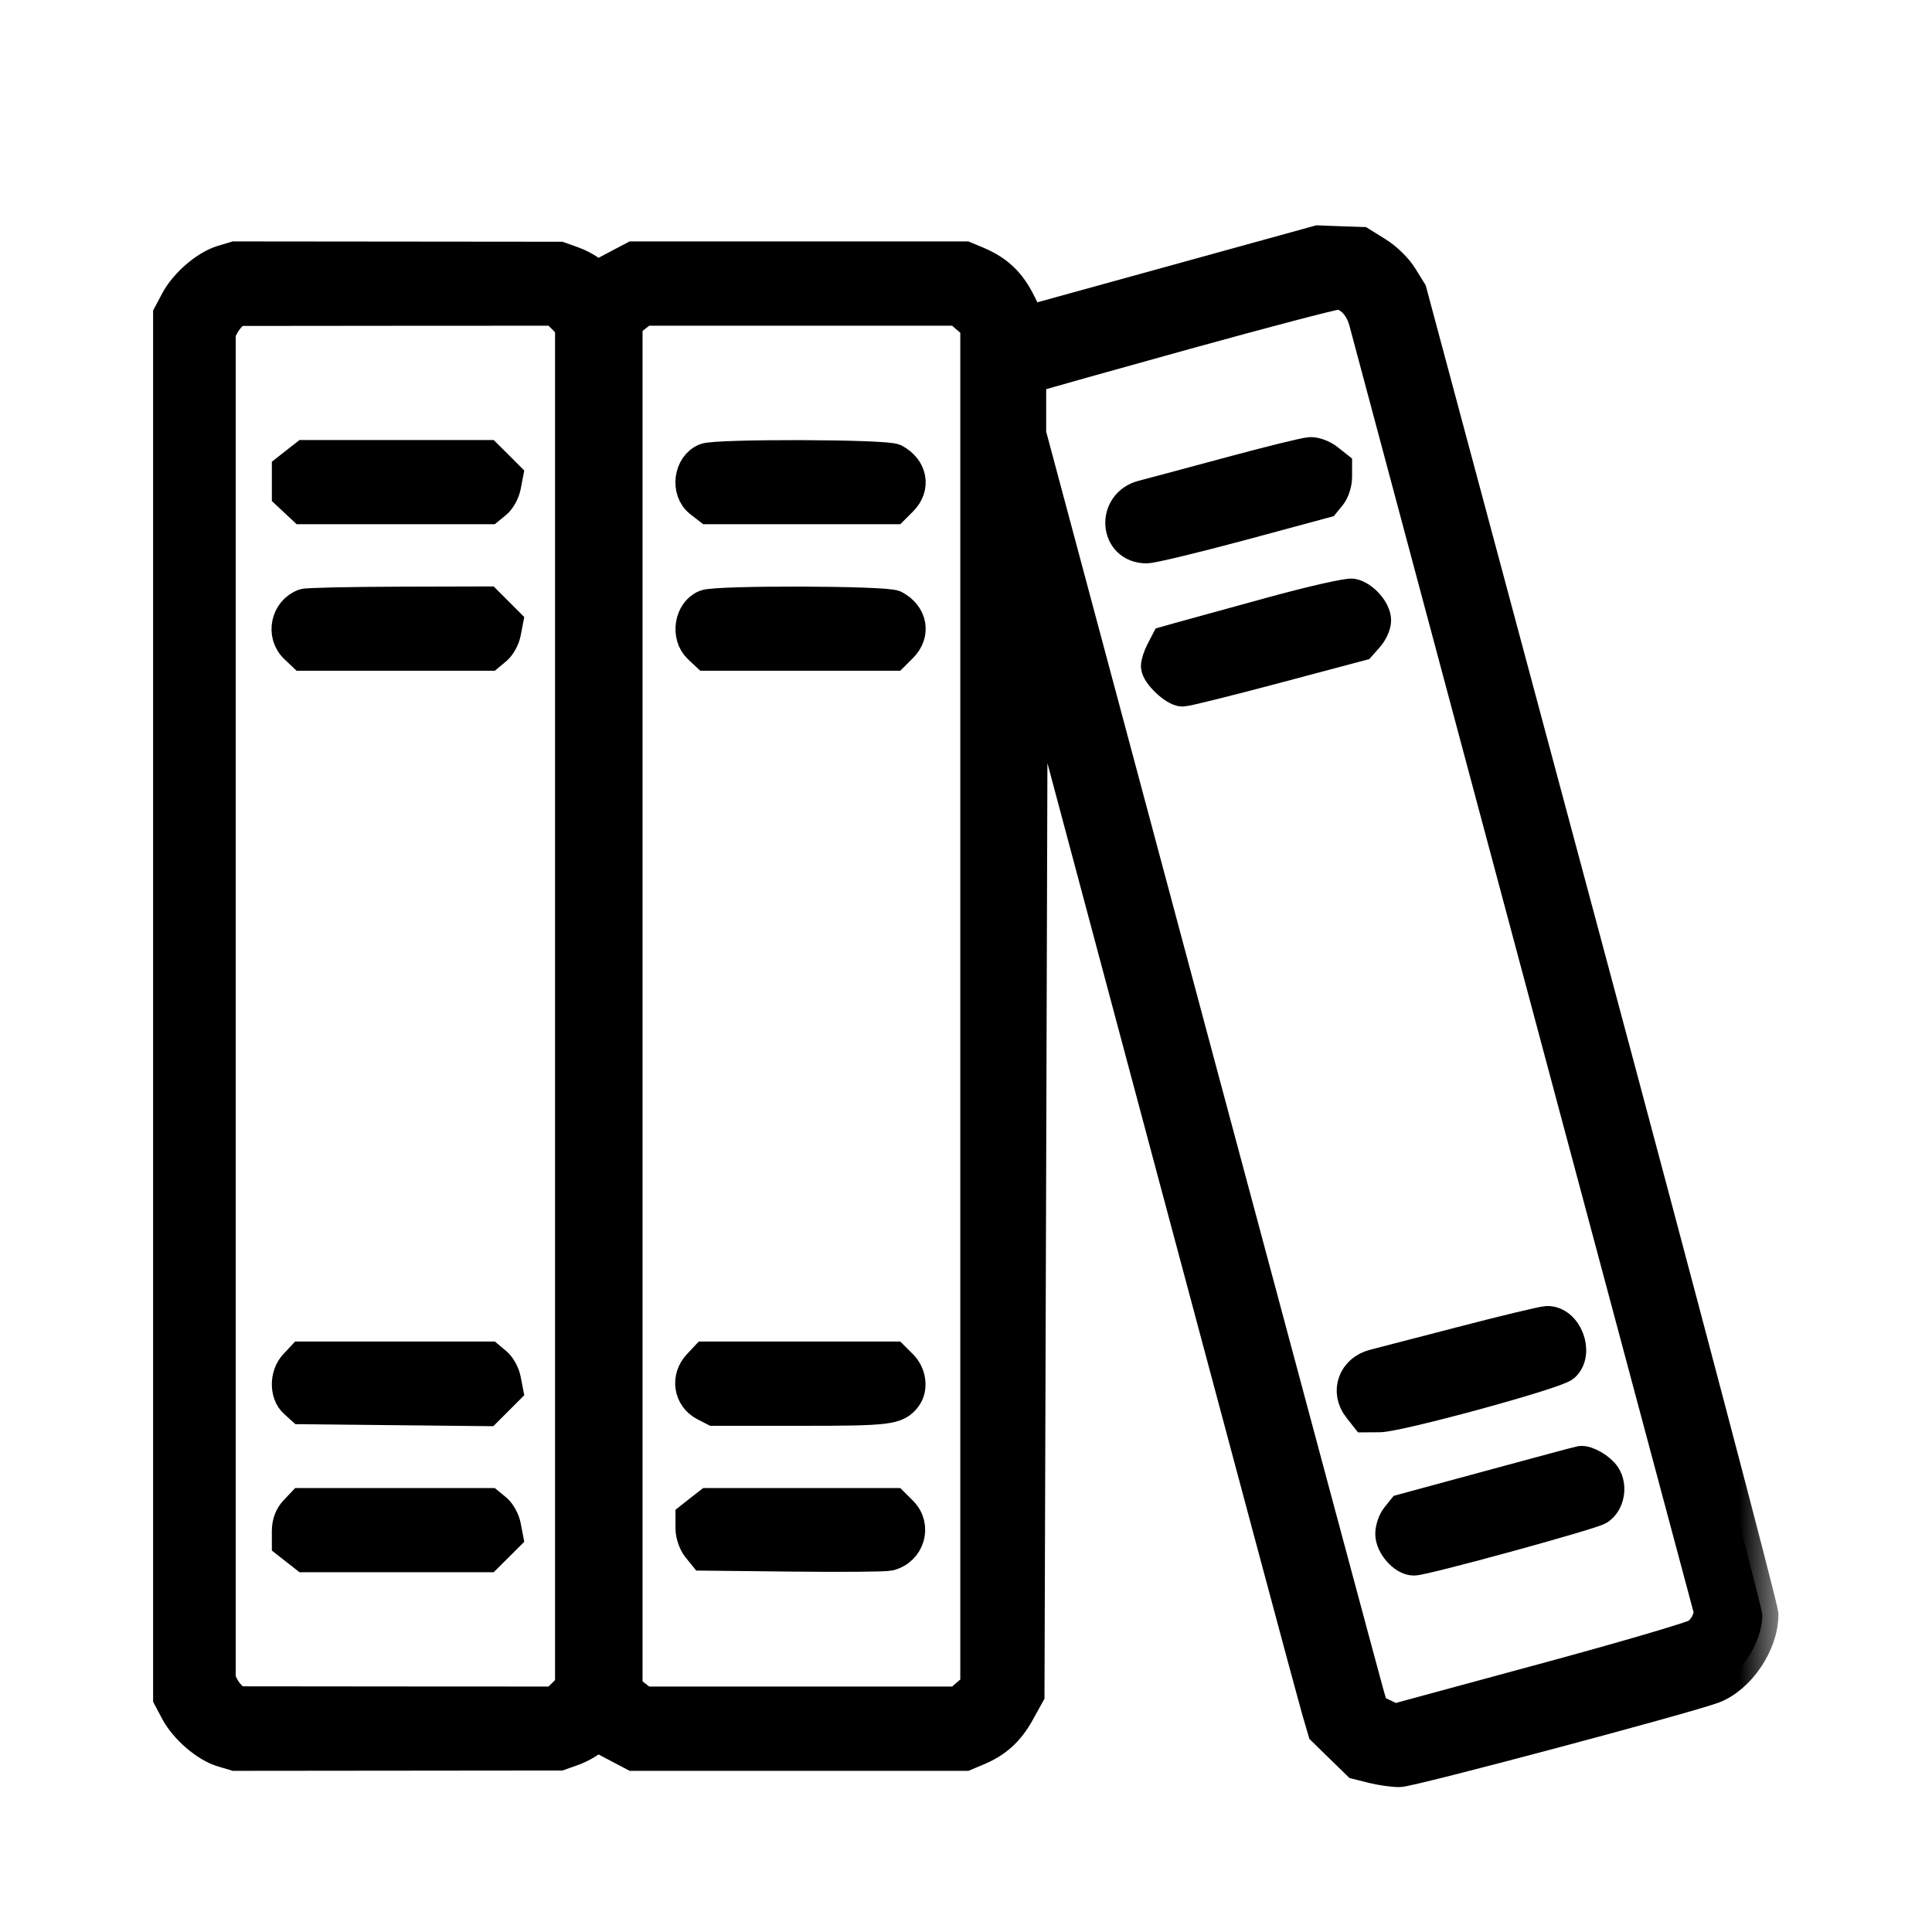
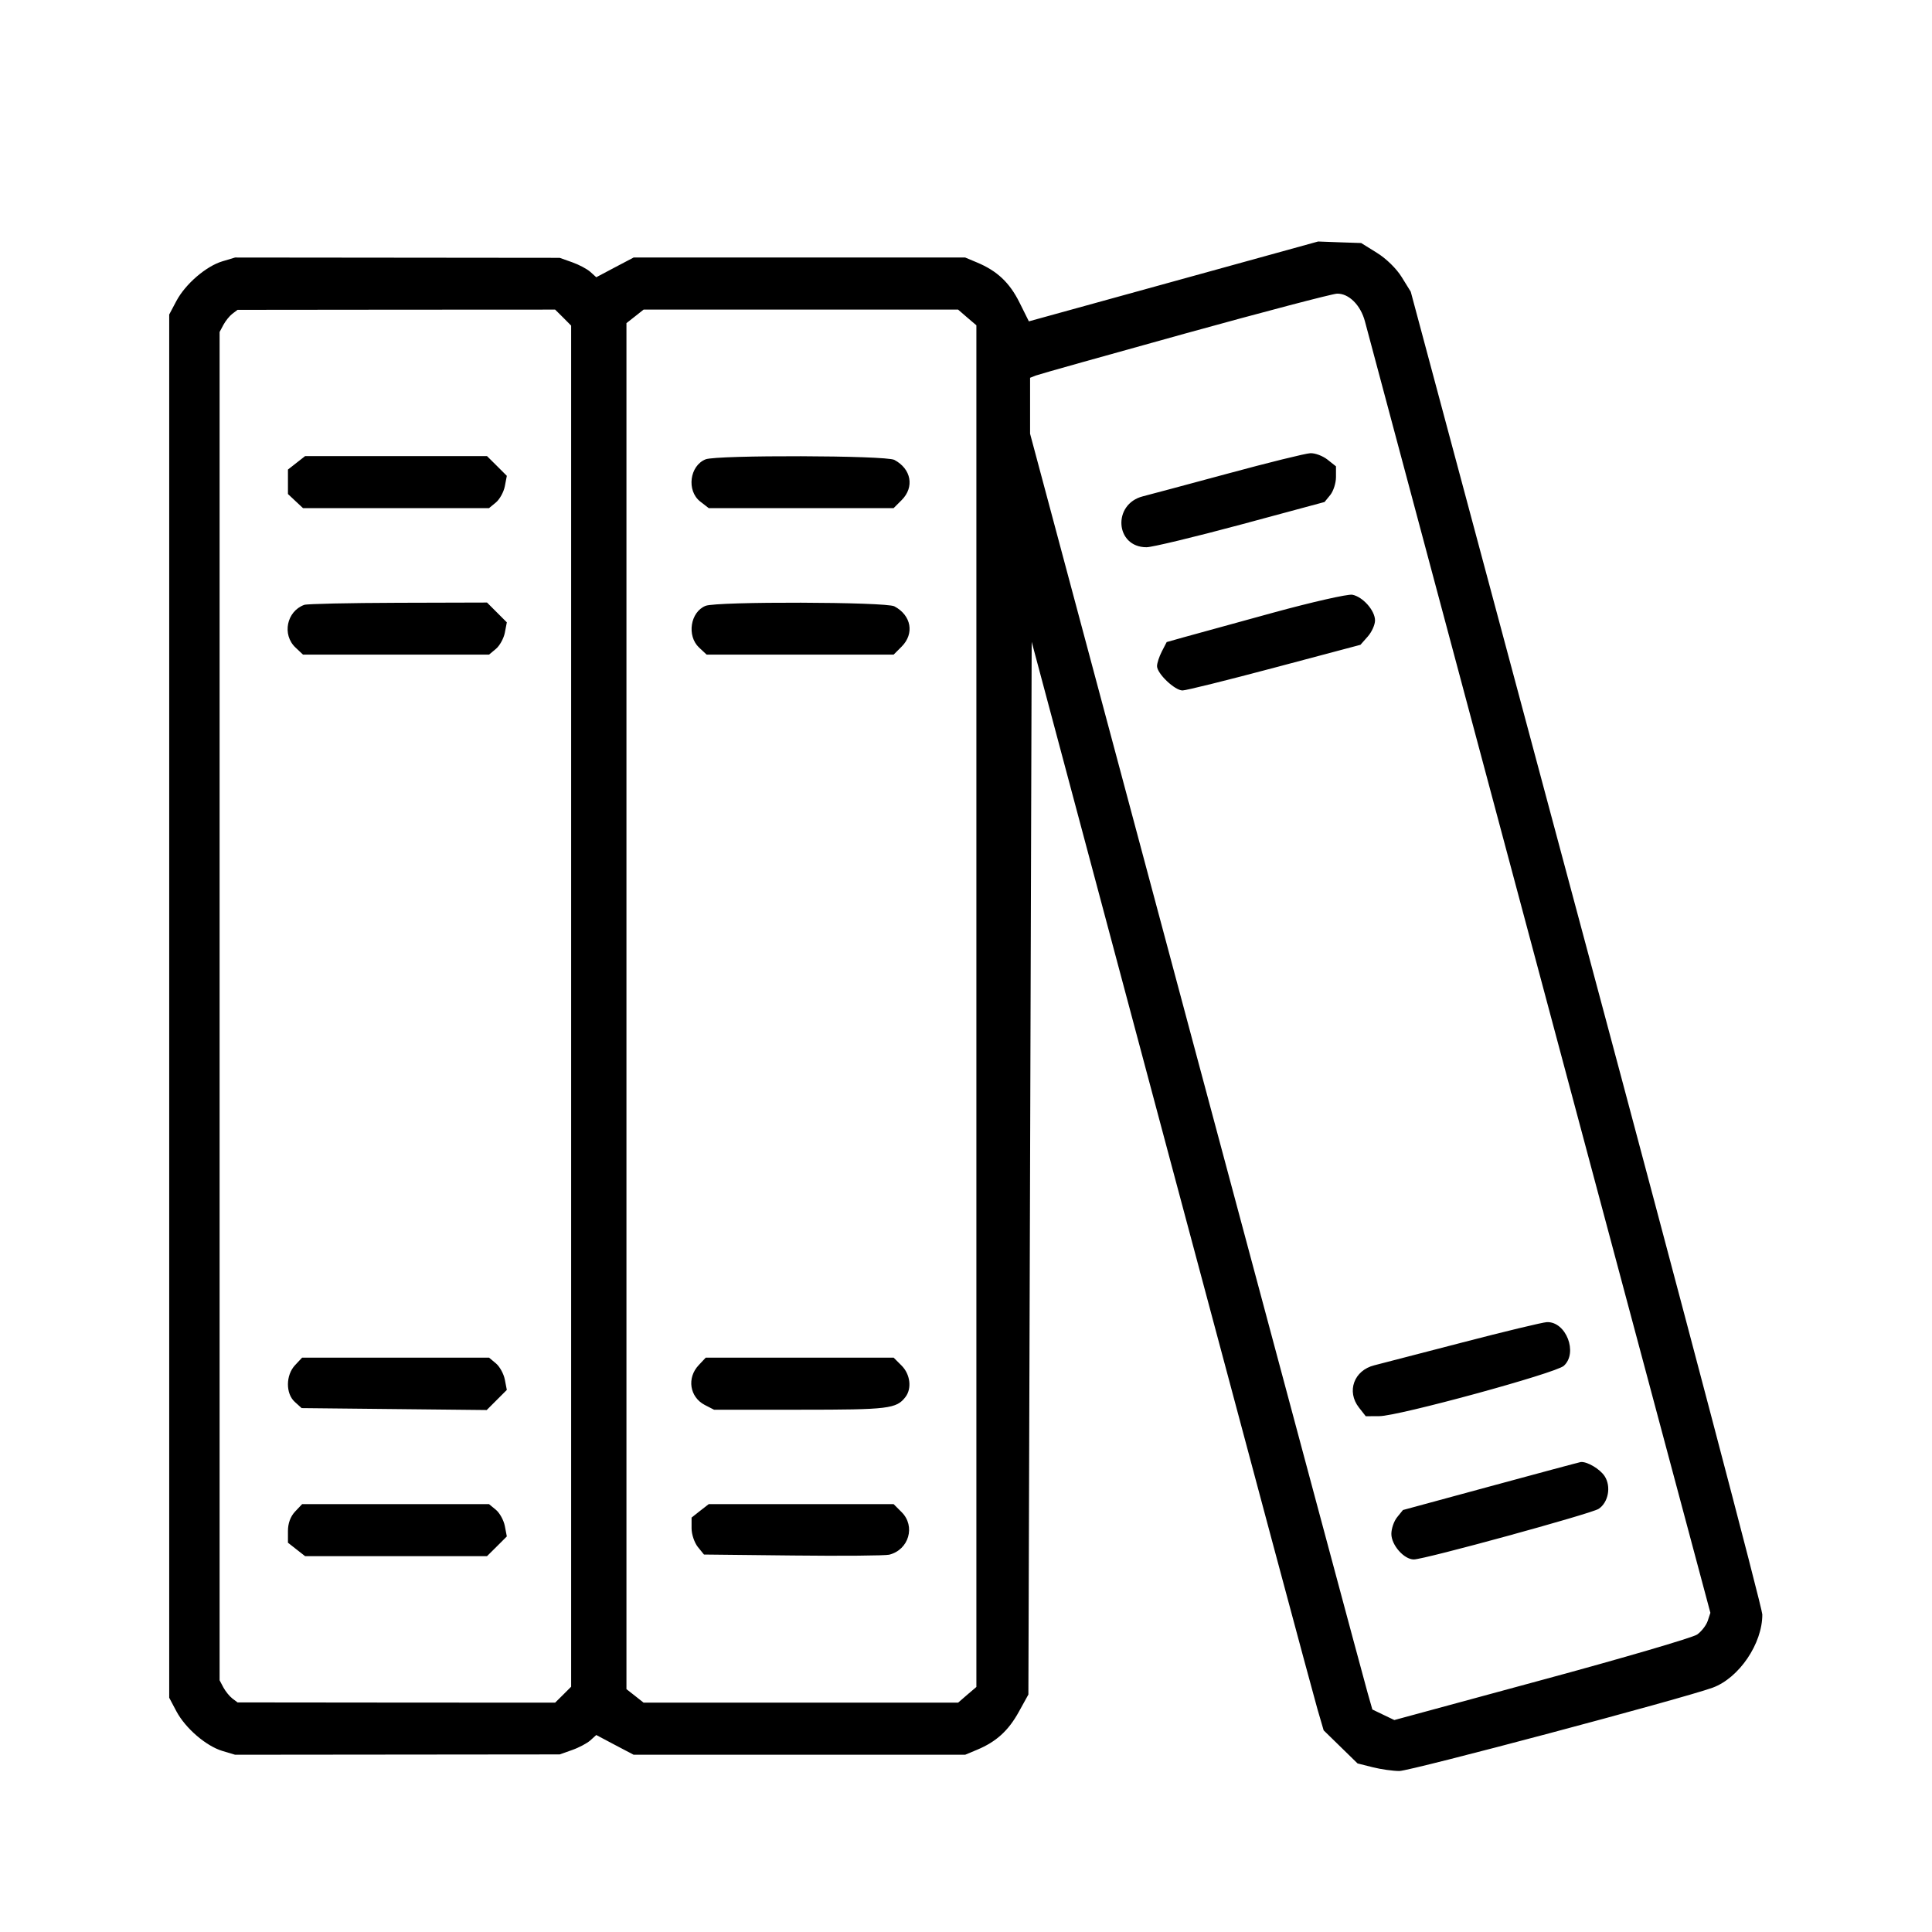
<svg xmlns="http://www.w3.org/2000/svg" width="24" height="24" viewBox="0 0 24 24" fill="none">
  <mask id="path-1-outside-1_4277_37822" maskUnits="userSpaceOnUse" x="1.102" y="2" width="21" height="21" fill="black">
-     <rect fill="white" x="1.102" y="2" width="21" height="21" />
-     <path fill-rule="evenodd" clip-rule="evenodd" d="M14.578 3.496L12.781 3.992L12.664 3.757C12.541 3.51 12.386 3.365 12.138 3.261L11.99 3.199H9.931H7.871L7.639 3.321L7.407 3.444L7.334 3.378C7.294 3.342 7.193 3.288 7.108 3.258L6.953 3.203L4.936 3.201L2.92 3.199L2.763 3.246C2.56 3.307 2.304 3.527 2.191 3.739L2.102 3.907V12.498V21.09L2.191 21.258C2.304 21.47 2.56 21.69 2.763 21.751L2.92 21.798L4.936 21.796L6.953 21.794L7.108 21.739C7.193 21.709 7.294 21.655 7.334 21.619L7.407 21.553L7.639 21.676L7.871 21.798H9.931H11.99L12.138 21.736C12.375 21.637 12.526 21.5 12.655 21.267L12.775 21.05L12.796 14.511L12.816 7.973L14.552 14.471C15.507 18.045 16.323 21.087 16.366 21.232L16.443 21.495L16.653 21.7L16.864 21.906L17.051 21.953C17.154 21.979 17.304 22 17.383 22C17.52 22 20.91 21.098 21.275 20.965C21.603 20.845 21.894 20.417 21.892 20.055C21.892 19.979 20.91 16.252 19.709 11.771L17.525 3.624L17.413 3.443C17.348 3.337 17.22 3.212 17.105 3.141L16.909 3.019L16.642 3.01L16.374 3L14.578 3.496ZM14.716 4.145C13.738 4.416 12.905 4.65 12.867 4.665L12.796 4.693V5.04V5.388L14.86 13.098C15.996 17.338 16.953 20.904 16.987 21.022L17.048 21.236L17.185 21.302L17.321 21.367L19.152 20.87C20.159 20.598 21.027 20.343 21.082 20.305C21.136 20.267 21.195 20.191 21.214 20.135L21.247 20.035L19.122 12.092C17.953 7.724 16.978 4.079 16.956 3.993C16.902 3.789 16.754 3.643 16.608 3.648C16.546 3.651 15.695 3.874 14.716 4.145ZM2.886 3.898C2.851 3.925 2.801 3.987 2.775 4.036L2.728 4.124V12.498V20.873L2.775 20.962C2.801 21.01 2.851 21.072 2.886 21.099L2.951 21.148L4.923 21.15L6.896 21.151L6.996 21.052L7.095 20.953V12.498V4.045L6.996 3.945L6.896 3.846L4.923 3.847L2.951 3.849L2.886 3.898ZM7.889 3.93L7.782 4.014V12.498V20.983L7.889 21.067L7.995 21.151H9.949H11.902L12.015 21.053L12.129 20.956V12.498V4.041L12.015 3.944L11.902 3.846H9.949H7.995L7.889 3.93ZM15.241 5.886C14.729 6.024 14.26 6.15 14.199 6.165C13.816 6.261 13.853 6.798 14.242 6.798C14.312 6.798 14.839 6.671 15.412 6.517L16.454 6.236L16.525 6.149C16.564 6.1 16.596 6.001 16.596 5.927V5.793L16.49 5.709C16.431 5.663 16.336 5.627 16.277 5.63C16.219 5.632 15.753 5.747 15.241 5.886ZM3.684 5.749L3.577 5.833V5.985V6.137L3.671 6.225L3.764 6.312H4.92H6.075L6.16 6.242C6.207 6.203 6.257 6.113 6.271 6.041L6.296 5.911L6.173 5.788L6.05 5.666H4.92H3.79L3.684 5.749ZM8.765 5.706C8.567 5.786 8.527 6.094 8.697 6.229L8.804 6.312H9.953H11.101L11.2 6.213C11.362 6.052 11.321 5.825 11.11 5.713C11.004 5.656 8.904 5.651 8.765 5.706ZM15.808 7.613C15.319 7.747 14.823 7.883 14.706 7.916L14.493 7.976L14.433 8.092C14.4 8.156 14.373 8.238 14.373 8.275C14.373 8.367 14.593 8.577 14.69 8.577C14.734 8.577 15.249 8.449 15.835 8.293L16.9 8.01L16.991 7.907C17.041 7.85 17.081 7.761 17.081 7.707C17.081 7.584 16.929 7.413 16.799 7.388C16.743 7.378 16.297 7.479 15.808 7.613ZM3.779 7.514C3.561 7.594 3.501 7.884 3.671 8.044L3.764 8.132H4.92H6.075L6.16 8.061C6.207 8.022 6.257 7.932 6.271 7.861L6.296 7.731L6.173 7.608L6.05 7.485L4.945 7.488C4.337 7.49 3.813 7.501 3.779 7.514ZM8.765 7.526C8.576 7.602 8.529 7.898 8.684 8.044L8.778 8.132H9.94H11.101L11.2 8.033C11.362 7.871 11.321 7.644 11.11 7.532C11.004 7.476 8.904 7.47 8.765 7.526ZM18.153 16.68C17.619 16.819 17.133 16.945 17.073 16.96C16.819 17.023 16.724 17.285 16.882 17.486L16.966 17.593L17.135 17.592C17.373 17.591 19.325 17.058 19.426 16.967C19.605 16.805 19.454 16.415 19.216 16.424C19.165 16.426 18.687 16.541 18.153 16.68ZM3.665 16.959C3.549 17.083 3.547 17.311 3.662 17.415L3.747 17.492L4.897 17.504L6.046 17.516L6.171 17.391L6.296 17.266L6.271 17.137C6.257 17.065 6.207 16.975 6.16 16.936L6.075 16.865H4.914H3.753L3.665 16.959ZM8.679 16.959C8.53 17.117 8.567 17.355 8.755 17.453L8.87 17.512H9.946C11.039 17.512 11.136 17.5 11.248 17.354C11.329 17.248 11.308 17.072 11.2 16.964L11.101 16.865H9.934H8.767L8.679 16.959ZM18.518 18.462L17.428 18.758L17.356 18.847C17.316 18.896 17.284 18.989 17.284 19.055C17.284 19.193 17.441 19.372 17.563 19.372C17.693 19.372 19.762 18.805 19.858 18.744C19.98 18.665 20.017 18.465 19.933 18.337C19.875 18.248 19.714 18.153 19.636 18.162C19.621 18.164 19.118 18.299 18.518 18.462ZM3.665 18.778C3.608 18.839 3.577 18.924 3.577 19.018V19.164L3.684 19.248L3.79 19.331H4.92H6.05L6.173 19.209L6.296 19.086L6.271 18.956C6.257 18.884 6.207 18.794 6.16 18.755L6.075 18.685H4.914H3.753L3.665 18.778ZM8.697 18.768L8.591 18.852V18.986C8.591 19.06 8.626 19.163 8.668 19.216L8.745 19.311L9.85 19.323C10.458 19.33 10.996 19.325 11.046 19.313C11.29 19.252 11.376 18.959 11.2 18.784L11.101 18.685H9.953H8.804L8.697 18.768Z" />
-   </mask>
+     </mask>
  <path fill-rule="evenodd" clip-rule="evenodd" d="M14.578 3.496L12.781 3.992L12.664 3.757C12.541 3.51 12.386 3.365 12.138 3.261L11.99 3.199H9.931H7.871L7.639 3.321L7.407 3.444L7.334 3.378C7.294 3.342 7.193 3.288 7.108 3.258L6.953 3.203L4.936 3.201L2.92 3.199L2.763 3.246C2.56 3.307 2.304 3.527 2.191 3.739L2.102 3.907V12.498V21.09L2.191 21.258C2.304 21.47 2.56 21.69 2.763 21.751L2.92 21.798L4.936 21.796L6.953 21.794L7.108 21.739C7.193 21.709 7.294 21.655 7.334 21.619L7.407 21.553L7.639 21.676L7.871 21.798H9.931H11.99L12.138 21.736C12.375 21.637 12.526 21.5 12.655 21.267L12.775 21.05L12.796 14.511L12.816 7.973L14.552 14.471C15.507 18.045 16.323 21.087 16.366 21.232L16.443 21.495L16.653 21.7L16.864 21.906L17.051 21.953C17.154 21.979 17.304 22 17.383 22C17.52 22 20.91 21.098 21.275 20.965C21.603 20.845 21.894 20.417 21.892 20.055C21.892 19.979 20.91 16.252 19.709 11.771L17.525 3.624L17.413 3.443C17.348 3.337 17.22 3.212 17.105 3.141L16.909 3.019L16.642 3.01L16.374 3L14.578 3.496ZM14.716 4.145C13.738 4.416 12.905 4.65 12.867 4.665L12.796 4.693V5.04V5.388L14.86 13.098C15.996 17.338 16.953 20.904 16.987 21.022L17.048 21.236L17.185 21.302L17.321 21.367L19.152 20.87C20.159 20.598 21.027 20.343 21.082 20.305C21.136 20.267 21.195 20.191 21.214 20.135L21.247 20.035L19.122 12.092C17.953 7.724 16.978 4.079 16.956 3.993C16.902 3.789 16.754 3.643 16.608 3.648C16.546 3.651 15.695 3.874 14.716 4.145ZM2.886 3.898C2.851 3.925 2.801 3.987 2.775 4.036L2.728 4.124V12.498V20.873L2.775 20.962C2.801 21.01 2.851 21.072 2.886 21.099L2.951 21.148L4.923 21.15L6.896 21.151L6.996 21.052L7.095 20.953V12.498V4.045L6.996 3.945L6.896 3.846L4.923 3.847L2.951 3.849L2.886 3.898ZM7.889 3.93L7.782 4.014V12.498V20.983L7.889 21.067L7.995 21.151H9.949H11.902L12.015 21.053L12.129 20.956V12.498V4.041L12.015 3.944L11.902 3.846H9.949H7.995L7.889 3.93ZM15.241 5.886C14.729 6.024 14.26 6.15 14.199 6.165C13.816 6.261 13.853 6.798 14.242 6.798C14.312 6.798 14.839 6.671 15.412 6.517L16.454 6.236L16.525 6.149C16.564 6.1 16.596 6.001 16.596 5.927V5.793L16.49 5.709C16.431 5.663 16.336 5.627 16.277 5.63C16.219 5.632 15.753 5.747 15.241 5.886ZM3.684 5.749L3.577 5.833V5.985V6.137L3.671 6.225L3.764 6.312H4.92H6.075L6.16 6.242C6.207 6.203 6.257 6.113 6.271 6.041L6.296 5.911L6.173 5.788L6.05 5.666H4.92H3.79L3.684 5.749ZM8.765 5.706C8.567 5.786 8.527 6.094 8.697 6.229L8.804 6.312H9.953H11.101L11.2 6.213C11.362 6.052 11.321 5.825 11.11 5.713C11.004 5.656 8.904 5.651 8.765 5.706ZM15.808 7.613C15.319 7.747 14.823 7.883 14.706 7.916L14.493 7.976L14.433 8.092C14.4 8.156 14.373 8.238 14.373 8.275C14.373 8.367 14.593 8.577 14.69 8.577C14.734 8.577 15.249 8.449 15.835 8.293L16.9 8.01L16.991 7.907C17.041 7.85 17.081 7.761 17.081 7.707C17.081 7.584 16.929 7.413 16.799 7.388C16.743 7.378 16.297 7.479 15.808 7.613ZM3.779 7.514C3.561 7.594 3.501 7.884 3.671 8.044L3.764 8.132H4.92H6.075L6.16 8.061C6.207 8.022 6.257 7.932 6.271 7.861L6.296 7.731L6.173 7.608L6.05 7.485L4.945 7.488C4.337 7.49 3.813 7.501 3.779 7.514ZM8.765 7.526C8.576 7.602 8.529 7.898 8.684 8.044L8.778 8.132H9.94H11.101L11.2 8.033C11.362 7.871 11.321 7.644 11.11 7.532C11.004 7.476 8.904 7.47 8.765 7.526ZM18.153 16.68C17.619 16.819 17.133 16.945 17.073 16.96C16.819 17.023 16.724 17.285 16.882 17.486L16.966 17.593L17.135 17.592C17.373 17.591 19.325 17.058 19.426 16.967C19.605 16.805 19.454 16.415 19.216 16.424C19.165 16.426 18.687 16.541 18.153 16.68ZM3.665 16.959C3.549 17.083 3.547 17.311 3.662 17.415L3.747 17.492L4.897 17.504L6.046 17.516L6.171 17.391L6.296 17.266L6.271 17.137C6.257 17.065 6.207 16.975 6.16 16.936L6.075 16.865H4.914H3.753L3.665 16.959ZM8.679 16.959C8.53 17.117 8.567 17.355 8.755 17.453L8.87 17.512H9.946C11.039 17.512 11.136 17.5 11.248 17.354C11.329 17.248 11.308 17.072 11.2 16.964L11.101 16.865H9.934H8.767L8.679 16.959ZM18.518 18.462L17.428 18.758L17.356 18.847C17.316 18.896 17.284 18.989 17.284 19.055C17.284 19.193 17.441 19.372 17.563 19.372C17.693 19.372 19.762 18.805 19.858 18.744C19.98 18.665 20.017 18.465 19.933 18.337C19.875 18.248 19.714 18.153 19.636 18.162C19.621 18.164 19.118 18.299 18.518 18.462ZM3.665 18.778C3.608 18.839 3.577 18.924 3.577 19.018V19.164L3.684 19.248L3.79 19.331H4.92H6.05L6.173 19.209L6.296 19.086L6.271 18.956C6.257 18.884 6.207 18.794 6.16 18.755L6.075 18.685H4.914H3.753L3.665 18.778ZM8.697 18.768L8.591 18.852V18.986C8.591 19.06 8.626 19.163 8.668 19.216L8.745 19.311L9.85 19.323C10.458 19.33 10.996 19.325 11.046 19.313C11.29 19.252 11.376 18.959 11.2 18.784L11.101 18.685H9.953H8.804L8.697 18.768Z" fill="black" />
-   <path fill-rule="evenodd" clip-rule="evenodd" d="M14.578 3.496L12.781 3.992L12.664 3.757C12.541 3.51 12.386 3.365 12.138 3.261L11.99 3.199H9.931H7.871L7.639 3.321L7.407 3.444L7.334 3.378C7.294 3.342 7.193 3.288 7.108 3.258L6.953 3.203L4.936 3.201L2.92 3.199L2.763 3.246C2.56 3.307 2.304 3.527 2.191 3.739L2.102 3.907V12.498V21.09L2.191 21.258C2.304 21.47 2.56 21.69 2.763 21.751L2.92 21.798L4.936 21.796L6.953 21.794L7.108 21.739C7.193 21.709 7.294 21.655 7.334 21.619L7.407 21.553L7.639 21.676L7.871 21.798H9.931H11.99L12.138 21.736C12.375 21.637 12.526 21.5 12.655 21.267L12.775 21.05L12.796 14.511L12.816 7.973L14.552 14.471C15.507 18.045 16.323 21.087 16.366 21.232L16.443 21.495L16.653 21.7L16.864 21.906L17.051 21.953C17.154 21.979 17.304 22 17.383 22C17.52 22 20.91 21.098 21.275 20.965C21.603 20.845 21.894 20.417 21.892 20.055C21.892 19.979 20.91 16.252 19.709 11.771L17.525 3.624L17.413 3.443C17.348 3.337 17.22 3.212 17.105 3.141L16.909 3.019L16.642 3.01L16.374 3L14.578 3.496ZM14.716 4.145C13.738 4.416 12.905 4.65 12.867 4.665L12.796 4.693V5.04V5.388L14.86 13.098C15.996 17.338 16.953 20.904 16.987 21.022L17.048 21.236L17.185 21.302L17.321 21.367L19.152 20.87C20.159 20.598 21.027 20.343 21.082 20.305C21.136 20.267 21.195 20.191 21.214 20.135L21.247 20.035L19.122 12.092C17.953 7.724 16.978 4.079 16.956 3.993C16.902 3.789 16.754 3.643 16.608 3.648C16.546 3.651 15.695 3.874 14.716 4.145ZM2.886 3.898C2.851 3.925 2.801 3.987 2.775 4.036L2.728 4.124V12.498V20.873L2.775 20.962C2.801 21.01 2.851 21.072 2.886 21.099L2.951 21.148L4.923 21.15L6.896 21.151L6.996 21.052L7.095 20.953V12.498V4.045L6.996 3.945L6.896 3.846L4.923 3.847L2.951 3.849L2.886 3.898ZM7.889 3.93L7.782 4.014V12.498V20.983L7.889 21.067L7.995 21.151H9.949H11.902L12.015 21.053L12.129 20.956V12.498V4.041L12.015 3.944L11.902 3.846H9.949H7.995L7.889 3.93ZM15.241 5.886C14.729 6.024 14.26 6.15 14.199 6.165C13.816 6.261 13.853 6.798 14.242 6.798C14.312 6.798 14.839 6.671 15.412 6.517L16.454 6.236L16.525 6.149C16.564 6.1 16.596 6.001 16.596 5.927V5.793L16.49 5.709C16.431 5.663 16.336 5.627 16.277 5.63C16.219 5.632 15.753 5.747 15.241 5.886ZM3.684 5.749L3.577 5.833V5.985V6.137L3.671 6.225L3.764 6.312H4.92H6.075L6.16 6.242C6.207 6.203 6.257 6.113 6.271 6.041L6.296 5.911L6.173 5.788L6.05 5.666H4.92H3.79L3.684 5.749ZM8.765 5.706C8.567 5.786 8.527 6.094 8.697 6.229L8.804 6.312H9.953H11.101L11.2 6.213C11.362 6.052 11.321 5.825 11.11 5.713C11.004 5.656 8.904 5.651 8.765 5.706ZM15.808 7.613C15.319 7.747 14.823 7.883 14.706 7.916L14.493 7.976L14.433 8.092C14.4 8.156 14.373 8.238 14.373 8.275C14.373 8.367 14.593 8.577 14.69 8.577C14.734 8.577 15.249 8.449 15.835 8.293L16.9 8.01L16.991 7.907C17.041 7.85 17.081 7.761 17.081 7.707C17.081 7.584 16.929 7.413 16.799 7.388C16.743 7.378 16.297 7.479 15.808 7.613ZM3.779 7.514C3.561 7.594 3.501 7.884 3.671 8.044L3.764 8.132H4.92H6.075L6.16 8.061C6.207 8.022 6.257 7.932 6.271 7.861L6.296 7.731L6.173 7.608L6.05 7.485L4.945 7.488C4.337 7.49 3.813 7.501 3.779 7.514ZM8.765 7.526C8.576 7.602 8.529 7.898 8.684 8.044L8.778 8.132H9.94H11.101L11.2 8.033C11.362 7.871 11.321 7.644 11.11 7.532C11.004 7.476 8.904 7.47 8.765 7.526ZM18.153 16.68C17.619 16.819 17.133 16.945 17.073 16.96C16.819 17.023 16.724 17.285 16.882 17.486L16.966 17.593L17.135 17.592C17.373 17.591 19.325 17.058 19.426 16.967C19.605 16.805 19.454 16.415 19.216 16.424C19.165 16.426 18.687 16.541 18.153 16.68ZM3.665 16.959C3.549 17.083 3.547 17.311 3.662 17.415L3.747 17.492L4.897 17.504L6.046 17.516L6.171 17.391L6.296 17.266L6.271 17.137C6.257 17.065 6.207 16.975 6.16 16.936L6.075 16.865H4.914H3.753L3.665 16.959ZM8.679 16.959C8.53 17.117 8.567 17.355 8.755 17.453L8.87 17.512H9.946C11.039 17.512 11.136 17.5 11.248 17.354C11.329 17.248 11.308 17.072 11.2 16.964L11.101 16.865H9.934H8.767L8.679 16.959ZM18.518 18.462L17.428 18.758L17.356 18.847C17.316 18.896 17.284 18.989 17.284 19.055C17.284 19.193 17.441 19.372 17.563 19.372C17.693 19.372 19.762 18.805 19.858 18.744C19.98 18.665 20.017 18.465 19.933 18.337C19.875 18.248 19.714 18.153 19.636 18.162C19.621 18.164 19.118 18.299 18.518 18.462ZM3.665 18.778C3.608 18.839 3.577 18.924 3.577 19.018V19.164L3.684 19.248L3.79 19.331H4.92H6.05L6.173 19.209L6.296 19.086L6.271 18.956C6.257 18.884 6.207 18.794 6.16 18.755L6.075 18.685H4.914H3.753L3.665 18.778ZM8.697 18.768L8.591 18.852V18.986C8.591 19.06 8.626 19.163 8.668 19.216L8.745 19.311L9.85 19.323C10.458 19.33 10.996 19.325 11.046 19.313C11.29 19.252 11.376 18.959 11.2 18.784L11.101 18.685H9.953H8.804L8.697 18.768Z" stroke="black" stroke-width="0.4" mask="url(#path-1-outside-1_4277_37822)" />
</svg>